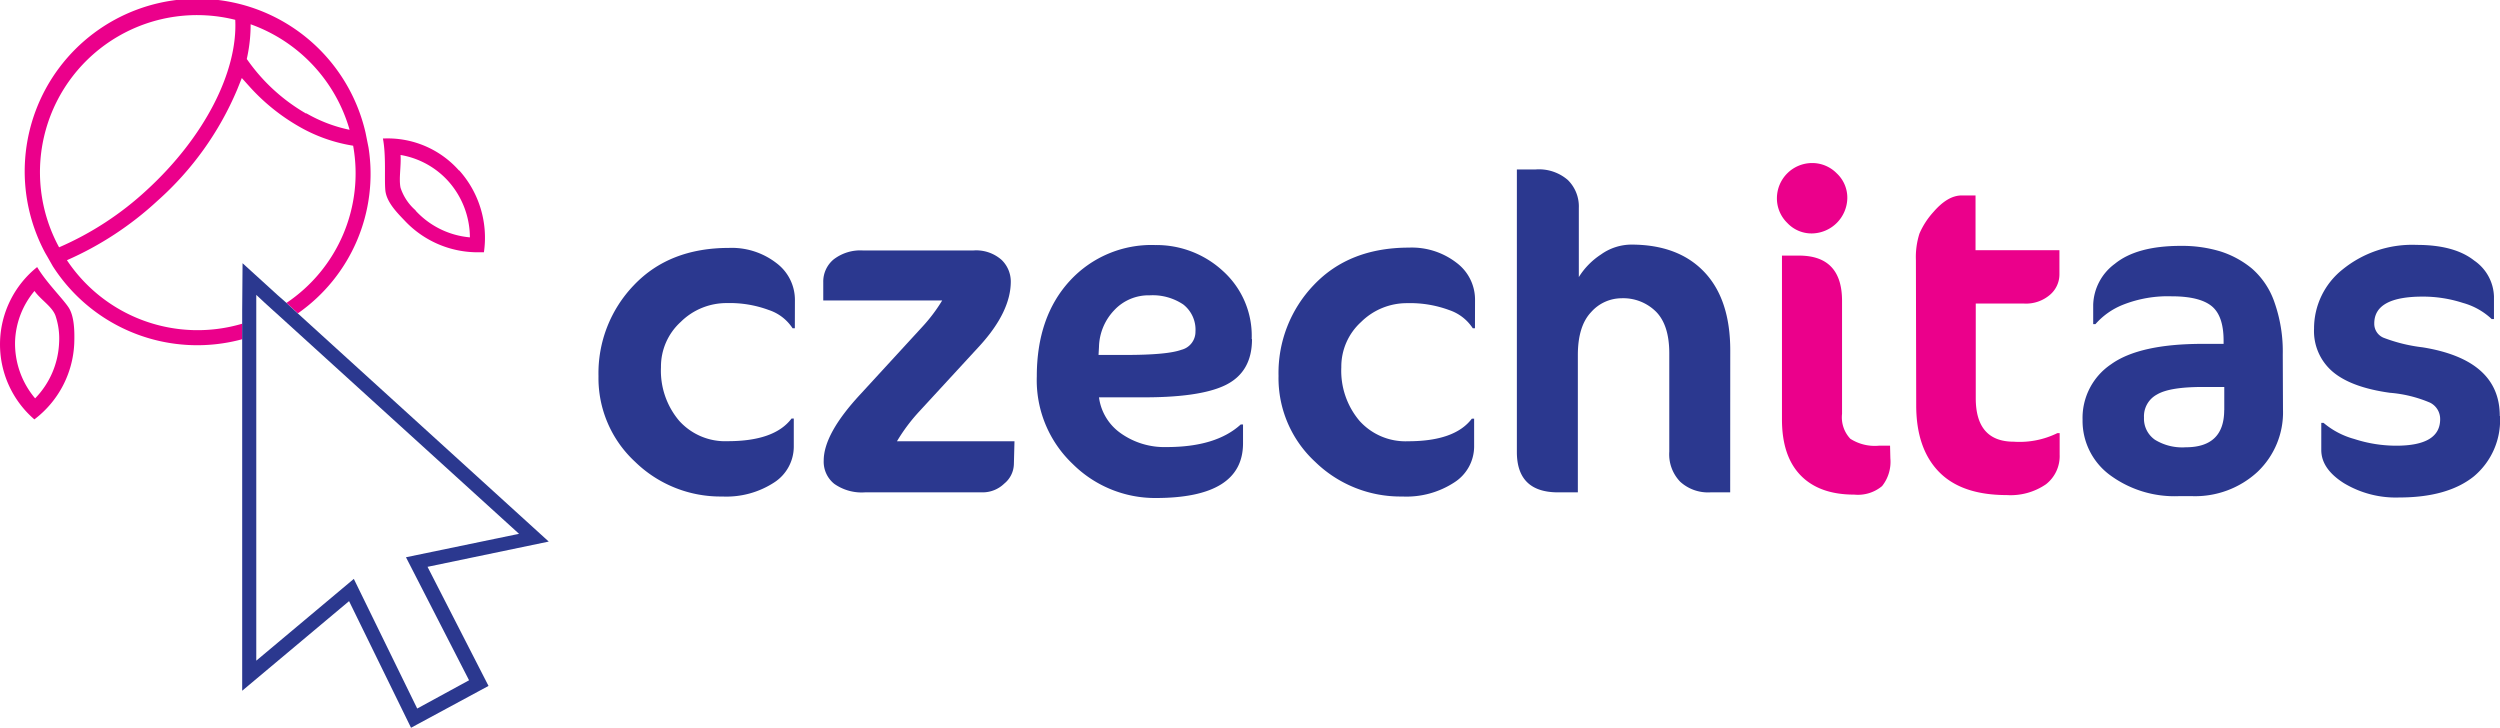
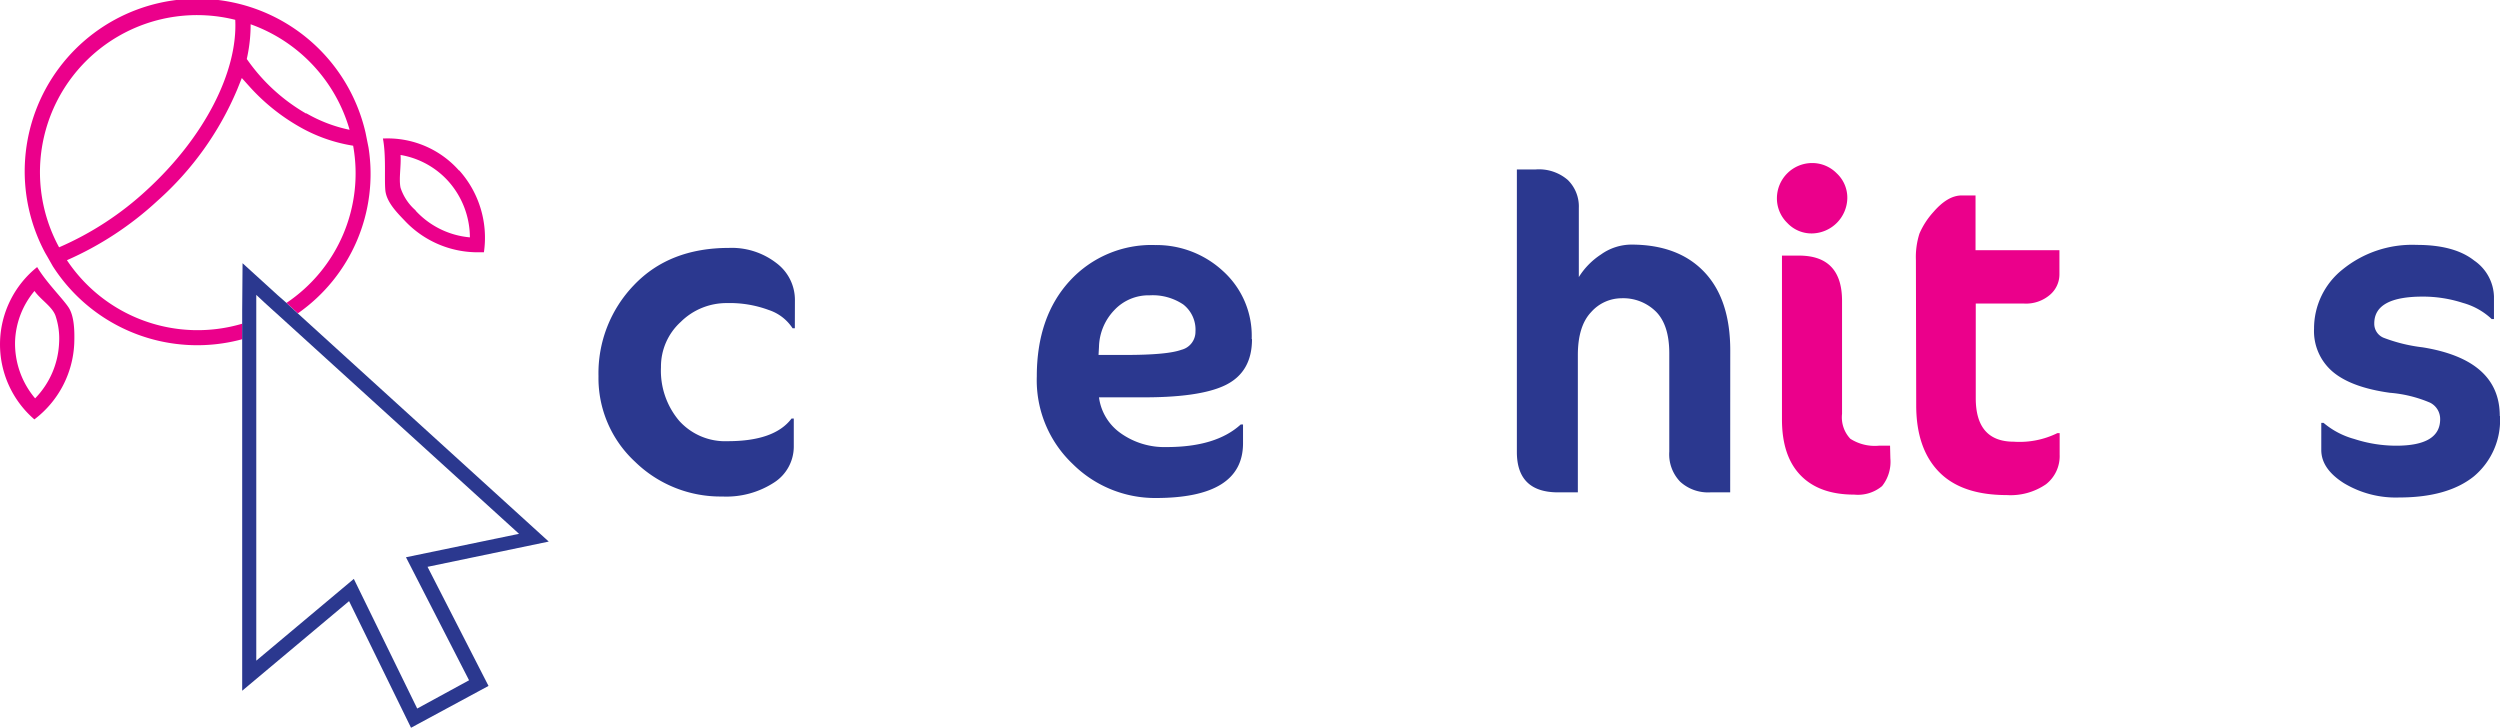
<svg xmlns="http://www.w3.org/2000/svg" id="Layer_1" data-name="Layer 1" viewBox="0 0 331.67 96.55">
  <defs>
    <style>.cls-1{fill:#eb008b;}.cls-2{fill:#2b388f;}</style>
  </defs>
  <title>Artboard 1</title>
  <path class="cls-1" d="M4.93,35.43a13.14,13.14,0,0,0-.37,20.21h0A13.36,13.36,0,0,0,9.85,45.57c.06-1.66,0-3.61-.73-4.75s-3-3.37-4.19-5.39m-.35,3.18c.84,1.18,2.36,2.07,2.79,3.3a9.46,9.46,0,0,1,.47,3.58,11.24,11.24,0,0,1-3.18,7.36A11.25,11.25,0,0,1,2,45.29a11,11,0,0,1,2.56-6.67" />
  <path class="cls-1" d="M55.14,27.91a6.78,6.78,0,0,1-2-3c-.25-1.2.1-2.9,0-4.35A11,11,0,0,1,59.44,24a11.26,11.26,0,0,1,2.9,7.49,11.12,11.12,0,0,1-7.2-3.54m5.78-5.3A12.63,12.63,0,0,0,51,18.37h-.2c.44,2.29.18,5.34.32,6.85s1.4,2.84,2.52,4a13.28,13.28,0,0,0,9.89,4.25l.67,0a13.38,13.38,0,0,0-3.31-10.9" />
  <path class="cls-1" d="M40.6,15.06A24.41,24.41,0,0,1,33,8.19l-.26-.36.09-.43a20.35,20.35,0,0,0,.42-4.18,21,21,0,0,1,13.13,14,19.2,19.2,0,0,1-5.74-2.19M19.5,25.19A41.22,41.22,0,0,1,7.84,32.81,20.84,20.84,0,0,1,31.21,2.63c.34,6.93-4.13,15.6-11.71,22.56m29-7.57A22.9,22.9,0,1,0,6,33.56h0l.11.19.17.29L7,35.31A22.76,22.76,0,0,0,32.15,45V42.94A20.83,20.83,0,0,1,8.88,34.52a43.34,43.34,0,0,0,12-7.87,41.08,41.08,0,0,0,10.6-14.8l.6-1.5,1.08,1.2a26.59,26.59,0,0,0,6.5,5.23,20.86,20.86,0,0,0,7.19,2.55A20.69,20.69,0,0,1,38,40.19l.29.26,1.23,1.12a22.56,22.56,0,0,0,9.37-22Z" />
  <path class="cls-2" d="M34,44.43V39.12l1.07,1,1.23,1.12.25.22,1.31,1.19,31,28.17-15,3.11,8.37,16.32L55.35,94l-8.41-17.2L34,87.65Zm-1.87-3.25V91.64L46.31,79.75l8.22,16.8L64.81,91,56.72,75.2l16.08-3.35L39.5,41.57l-1.23-1.12L38,40.18l-1.14-1-4.68-4.26Z" />
  <path class="cls-2" d="M105.45,43.55h-.3A6,6,0,0,0,102,41.13a14.9,14.9,0,0,0-5.56-.92,8.61,8.61,0,0,0-6.13,2.5,8,8,0,0,0-2.62,6,10.29,10.29,0,0,0,2.41,7.11,8.2,8.2,0,0,0,6.46,2.71q6.19,0,8.45-3h.3v3.69A5.67,5.67,0,0,1,102.72,64a11.61,11.61,0,0,1-6.9,1.87,16.23,16.23,0,0,1-11.57-4.61A15.11,15.11,0,0,1,79.4,49.91a16.85,16.85,0,0,1,4.7-12.08q4.7-4.94,12.61-4.94a9.68,9.68,0,0,1,6.28,2,6.1,6.1,0,0,1,2.47,4.91Z" />
-   <path class="cls-2" d="M134.51,61.57a3.44,3.44,0,0,1-1.28,2.59,4.12,4.12,0,0,1-2.82,1.16H114.75a6.32,6.32,0,0,1-4.07-1.13,3.76,3.76,0,0,1-1.4-3.09q0-3.56,4.88-8.81l8.09-8.81A21.81,21.81,0,0,0,125,39.86H109.22V37.42a3.83,3.83,0,0,1,1.37-3,5.81,5.81,0,0,1,3.93-1.19h14.58a5.09,5.09,0,0,1,3.78,1.25,4,4,0,0,1,1.22,2.86q0,4-4.1,8.51l-8,8.69a23.57,23.57,0,0,0-3,4h15.59Z" />
  <path class="cls-2" d="M158.6,44a4.24,4.24,0,0,0-1.61-3.6,7.27,7.27,0,0,0-4.46-1.22,6.22,6.22,0,0,0-4.73,2,7.29,7.29,0,0,0-2,4.85l-.06,1.06h3.57q5.54,0,7.41-.68A2.46,2.46,0,0,0,158.6,44m7.5,1q0,4.34-3.48,6.07T151,52.71H145.8a6.91,6.91,0,0,0,2.92,4.79,10,10,0,0,0,6.07,1.81q6.55,0,9.82-3h.3v2.5q0,7.26-11.6,7.26a15.51,15.51,0,0,1-11-4.52,15.3,15.3,0,0,1-4.76-11.6q0-7.91,4.37-12.68a14.7,14.7,0,0,1,11.33-4.76,13,13,0,0,1,9,3.45,11.56,11.56,0,0,1,3.81,9" />
-   <path class="cls-2" d="M195.68,43.55h-.29a6,6,0,0,0-3.12-2.41,14.93,14.93,0,0,0-5.57-.92,8.62,8.62,0,0,0-6.13,2.5,8,8,0,0,0-2.62,6,10.29,10.29,0,0,0,2.41,7.11,8.2,8.2,0,0,0,6.46,2.71q6.19,0,8.45-3h.3v3.69A5.67,5.67,0,0,1,192.94,64a11.6,11.6,0,0,1-6.9,1.87,16.22,16.22,0,0,1-11.57-4.61,15.11,15.11,0,0,1-4.85-11.39,16.86,16.86,0,0,1,4.7-12.08q4.7-4.94,12.62-4.94a9.7,9.7,0,0,1,6.28,2,6.1,6.1,0,0,1,2.47,4.91Z" />
  <path class="cls-2" d="M229.54,65.32h-2.62a5.48,5.48,0,0,1-4-1.4,5.23,5.23,0,0,1-1.46-4V46.88q0-3.75-1.76-5.53a6.17,6.17,0,0,0-4.61-1.78,5.41,5.41,0,0,0-4,1.84q-1.76,1.85-1.76,5.71V65.32h-2.62q-5.47,0-5.47-5.36V22.48h2.5A5.85,5.85,0,0,1,208,23.88a4.93,4.93,0,0,1,1.46,3.72v9.16a9.69,9.69,0,0,1,2.94-3,7,7,0,0,1,4-1.31q6.25,0,9.7,3.63t3.45,10.41Z" />
  <path class="cls-1" d="M250.79,60.8a5.17,5.17,0,0,1-1.1,3.69A5,5,0,0,1,246,65.62q-4.64,0-7.12-2.56t-2.47-7.44V33.91h2.26q5.71,0,5.71,6v15a4.14,4.14,0,0,0,1.1,3.3,6,6,0,0,0,3.78.92h1.49ZM243.68,23a4.41,4.41,0,0,1,1.4,3.27,4.77,4.77,0,0,1-4.7,4.7,4.4,4.4,0,0,1-3.27-1.4,4.54,4.54,0,0,1-1.37-3.3,4.68,4.68,0,0,1,4.64-4.64,4.56,4.56,0,0,1,3.3,1.37" />
  <path class="cls-1" d="M254.18,34.5a10.25,10.25,0,0,1,.47-3.51,10.33,10.33,0,0,1,1.85-2.86q1.9-2.2,3.75-2.2h1.84v7.26h11.13v3.27A3.56,3.56,0,0,1,272,39.08a4.87,4.87,0,0,1-3.51,1.19h-6.37V52.83q0,5.77,5.06,5.77a11.35,11.35,0,0,0,5.77-1.14h.3v2.86a4.73,4.73,0,0,1-1.82,3.93,8.29,8.29,0,0,1-5.21,1.43q-6,0-9-3.1t-3-8.81Z" />
-   <path class="cls-2" d="M295.09,54.44V51.34h-2.86c-2.9,0-4.92.32-6.07,1a3.27,3.27,0,0,0-1.72,3.06,3.4,3.4,0,0,0,1.45,2.94,6.9,6.9,0,0,0,4.08,1q5.11,0,5.11-4.94m7.8-.06a10.88,10.88,0,0,1-3.39,8.27,12.2,12.2,0,0,1-8.75,3.21h-1.6A14.42,14.42,0,0,1,279.89,63a8.94,8.94,0,0,1-3.6-7.32,8.57,8.57,0,0,1,3.78-7.35q3.77-2.71,12.16-2.71H295v-.42q0-3.33-1.61-4.61c-1.07-.85-2.83-1.28-5.3-1.28a16.16,16.16,0,0,0-6.46,1.13A9.54,9.54,0,0,0,278,43h-.3V40.45A7,7,0,0,1,280.57,35q2.92-2.38,8.75-2.38a17.52,17.52,0,0,1,5.18.71,12.51,12.51,0,0,1,4.25,2.29,10.39,10.39,0,0,1,3,4.49,19.59,19.59,0,0,1,1.1,6.9Z" />
  <path class="cls-2" d="M331.67,55.21a9.73,9.73,0,0,1-3.48,8Q324.7,66,318.28,66a13.34,13.34,0,0,1-7.32-1.9q-3-1.9-3-4.4V56.1h.3a10.66,10.66,0,0,0,4.08,2.14,18,18,0,0,0,5.56.89q5.83,0,5.83-3.51a2.42,2.42,0,0,0-1.34-2.2,17,17,0,0,0-5.33-1.31q-5.12-.71-7.58-2.79A7.07,7.07,0,0,1,307,43.61a10,10,0,0,1,3.81-7.88,14.62,14.62,0,0,1,9.82-3.24q5,0,7.62,2.08a6,6,0,0,1,2.62,4.76v3h-.3a9.09,9.09,0,0,0-3.81-2.14,17.14,17.14,0,0,0-5.35-.84q-6.43,0-6.42,3.57a2,2,0,0,0,1.21,1.88,21.47,21.47,0,0,0,5.21,1.28q10.23,1.66,10.23,9.1" />
</svg>